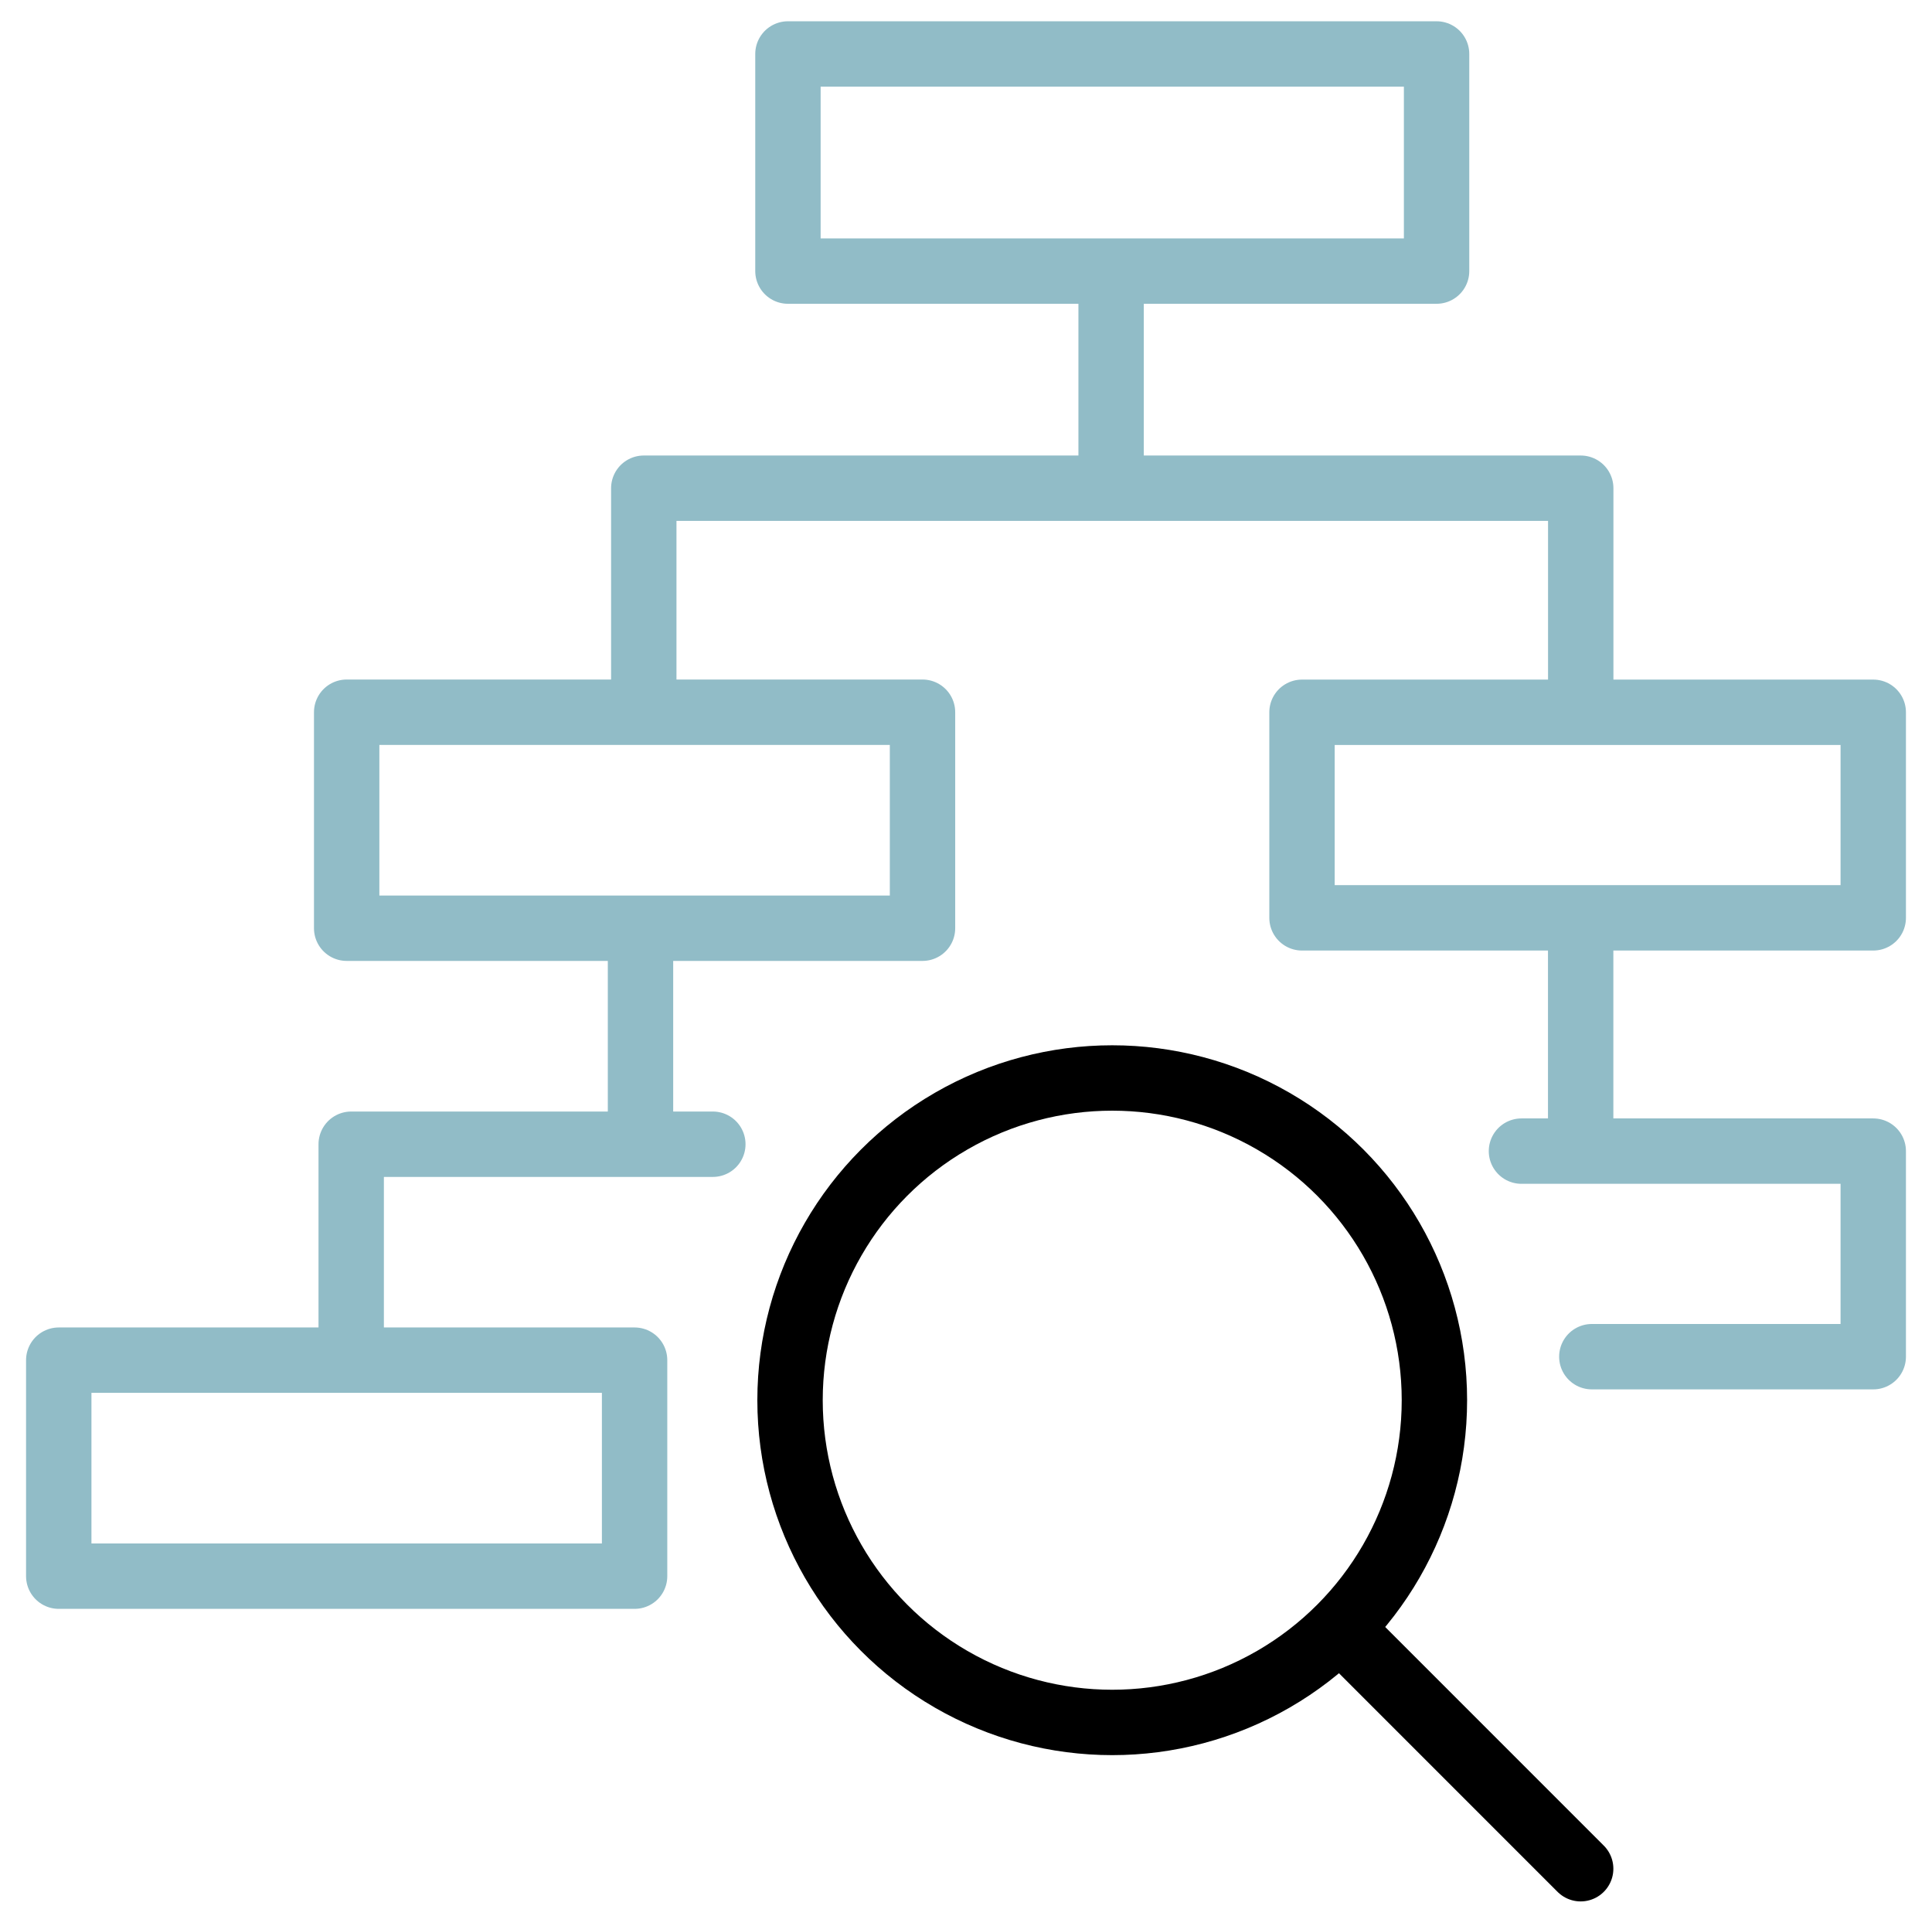
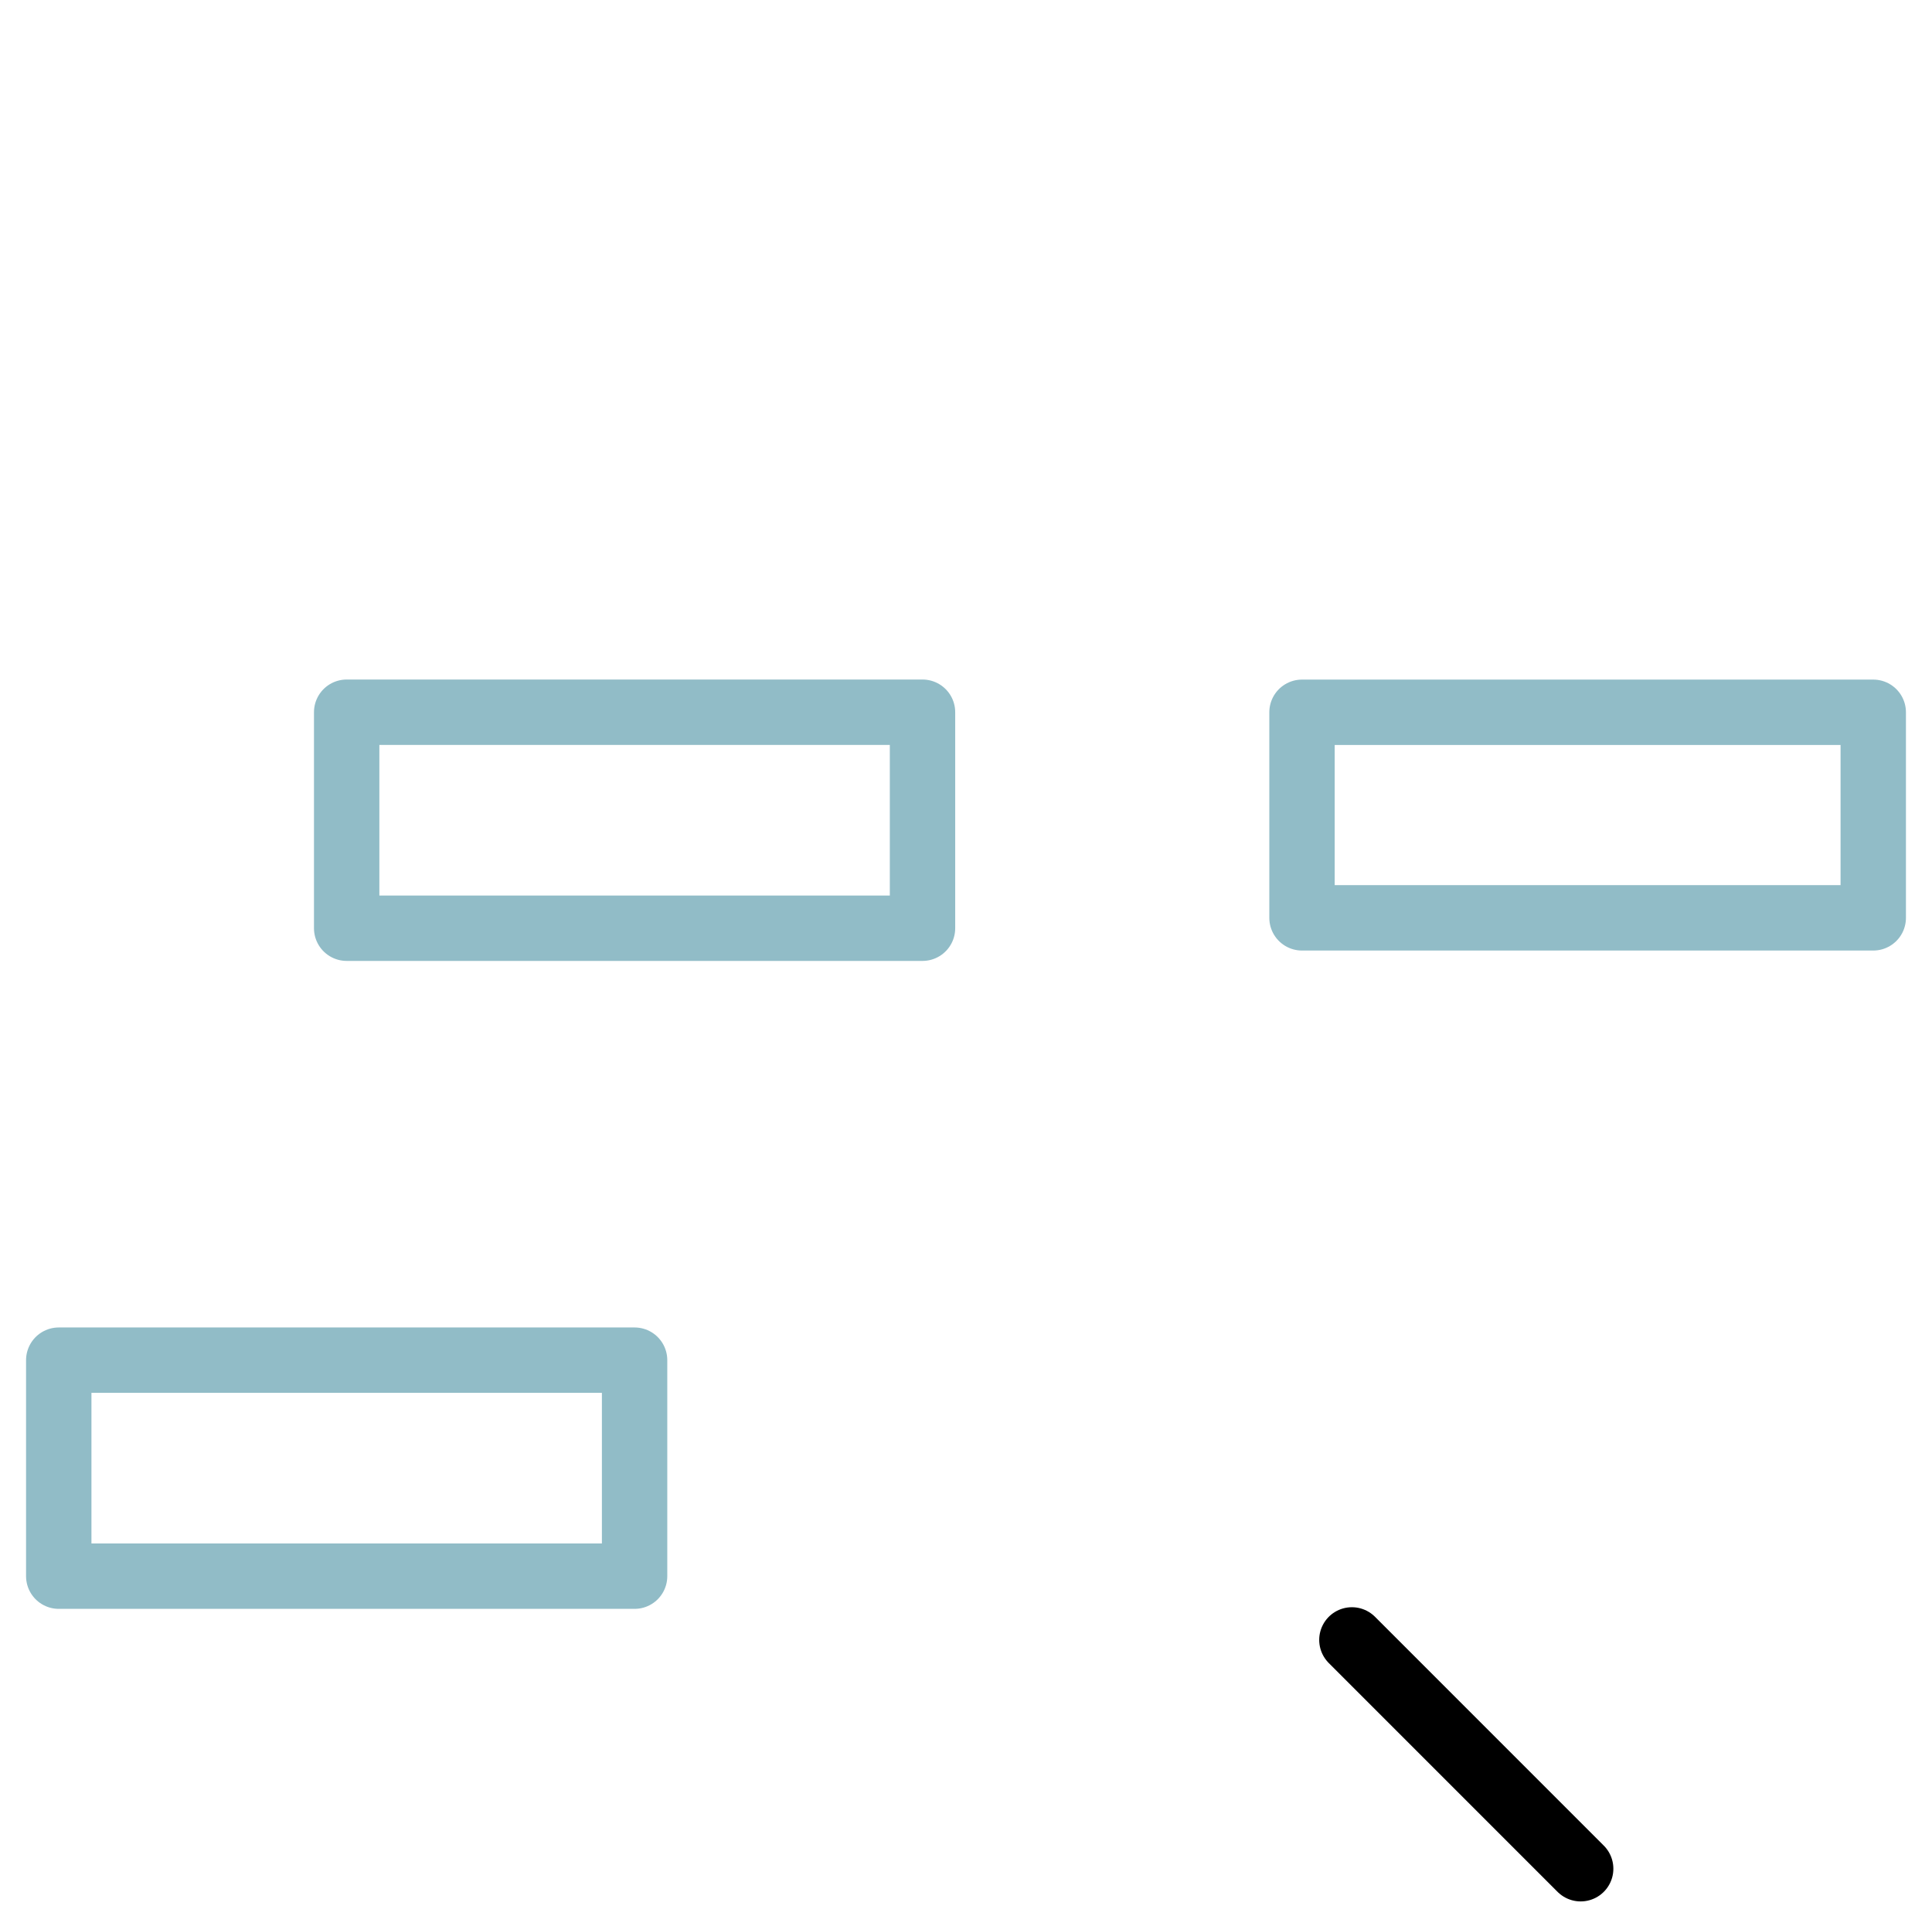
<svg xmlns="http://www.w3.org/2000/svg" version="1.0" id="Layer_1" x="0px" y="0px" viewBox="0 0 29.431 29.285" style="enable-background:new 0 0 29.431 29.285;" xml:space="preserve">
  <style type="text/css">
	.st0{fill:none;stroke:#91BCC7;stroke-width:0.996;stroke-linecap:round;stroke-linejoin:round;}
	.st1{fill:none;stroke:#000000;stroke-width:0.996;stroke-linejoin:round;}
	.st2{fill:none;stroke:#000000;stroke-width:0.996;stroke-linecap:round;stroke-linejoin:round;}
	.st3{fill:none;stroke:#91BCC7;stroke-width:0.996;stroke-linejoin:round;}
</style>
  <g>
-     <line class="st0" x1="16.926" y1="4.163" x2="16.926" y2="7.295" />
-     <circle class="st1" cx="16.943" cy="21.327" r="4.908" />
    <line class="st2" x1="24.079" y1="28.463" x2="20.594" y2="24.978" />
-     <path class="st3" d="M9.807,10.743V7.436h14.273v3.307 M21.884,4.129h-9.881V0.822h9.881V4.129z" />
-     <path class="st0" d="M5.35,20.665v-3.237h5.509 M24.079,14.191v3.237 M9.757,14.191v3.237" />
    <path class="st3" d="M9.667,24.007H0.895v-3.29h8.772V24.007z M14.053,14.138H5.281v-3.29h8.772   V14.138z" />
-     <polyline class="st0" points="23.177,17.533 28.536,17.533 28.536,20.664 24.249,20.664  " />
    <rect x="19.834" y="10.849" class="st3" width="8.702" height="3.131" />
  </g>
</svg>